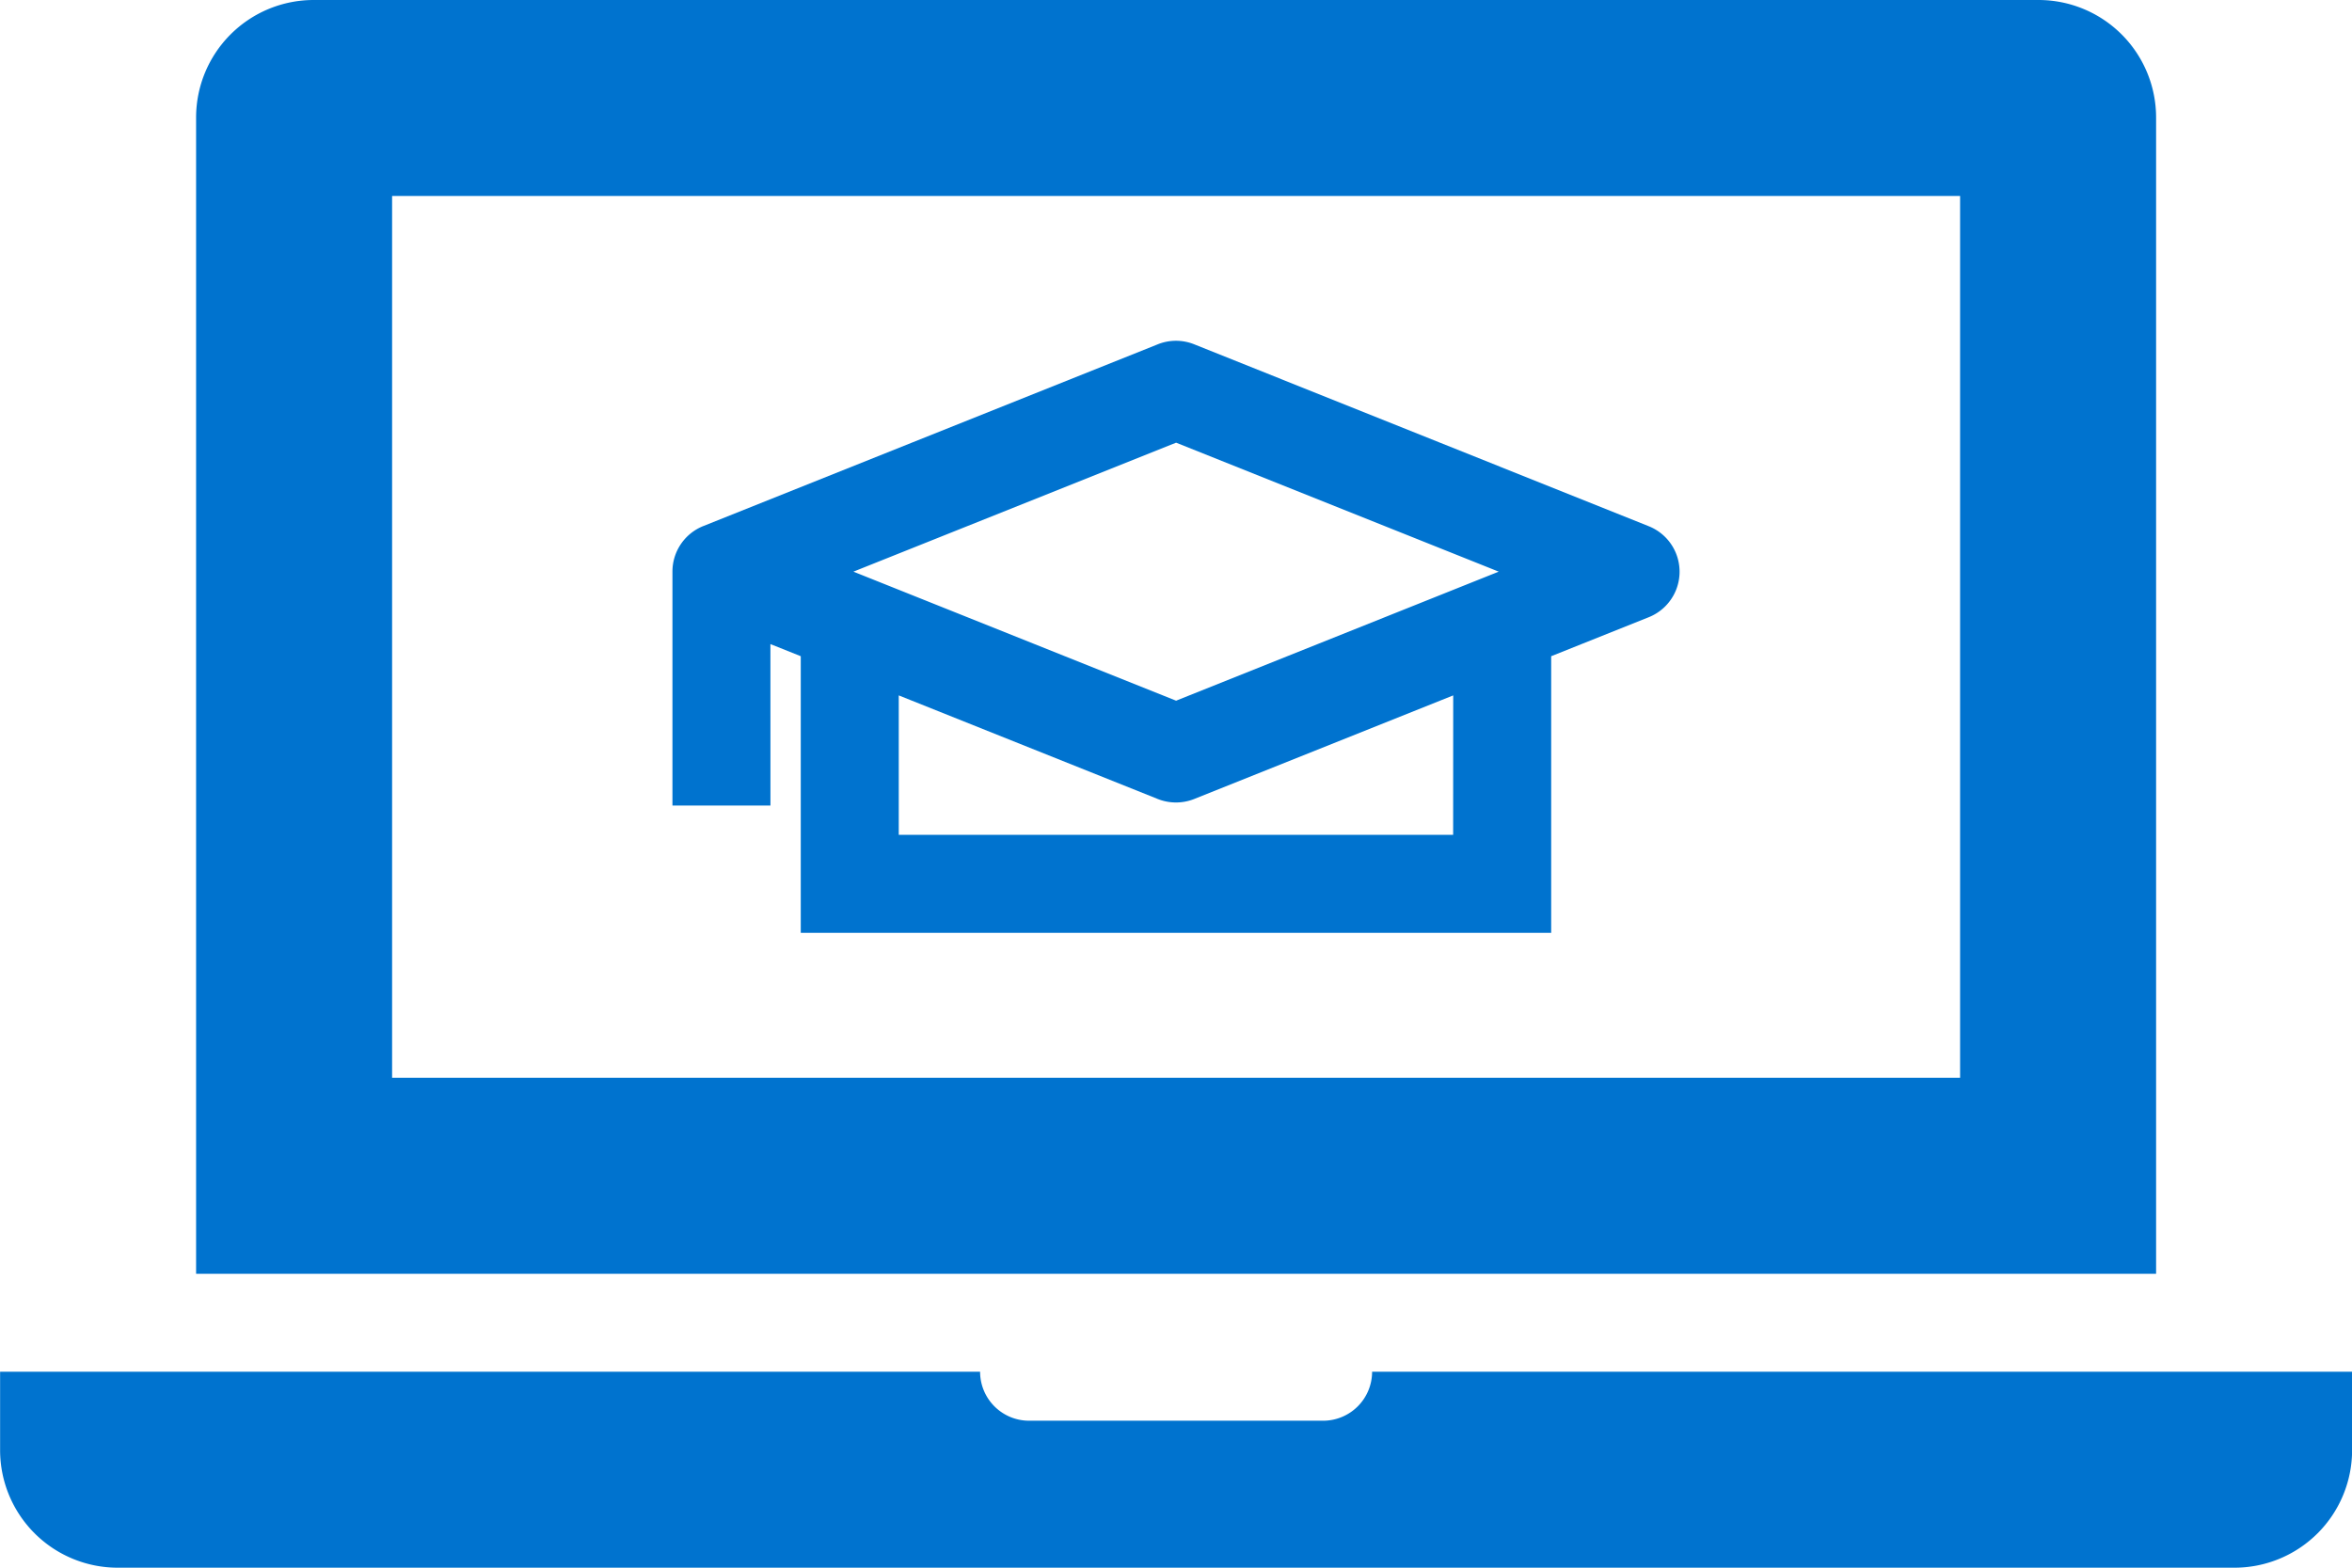
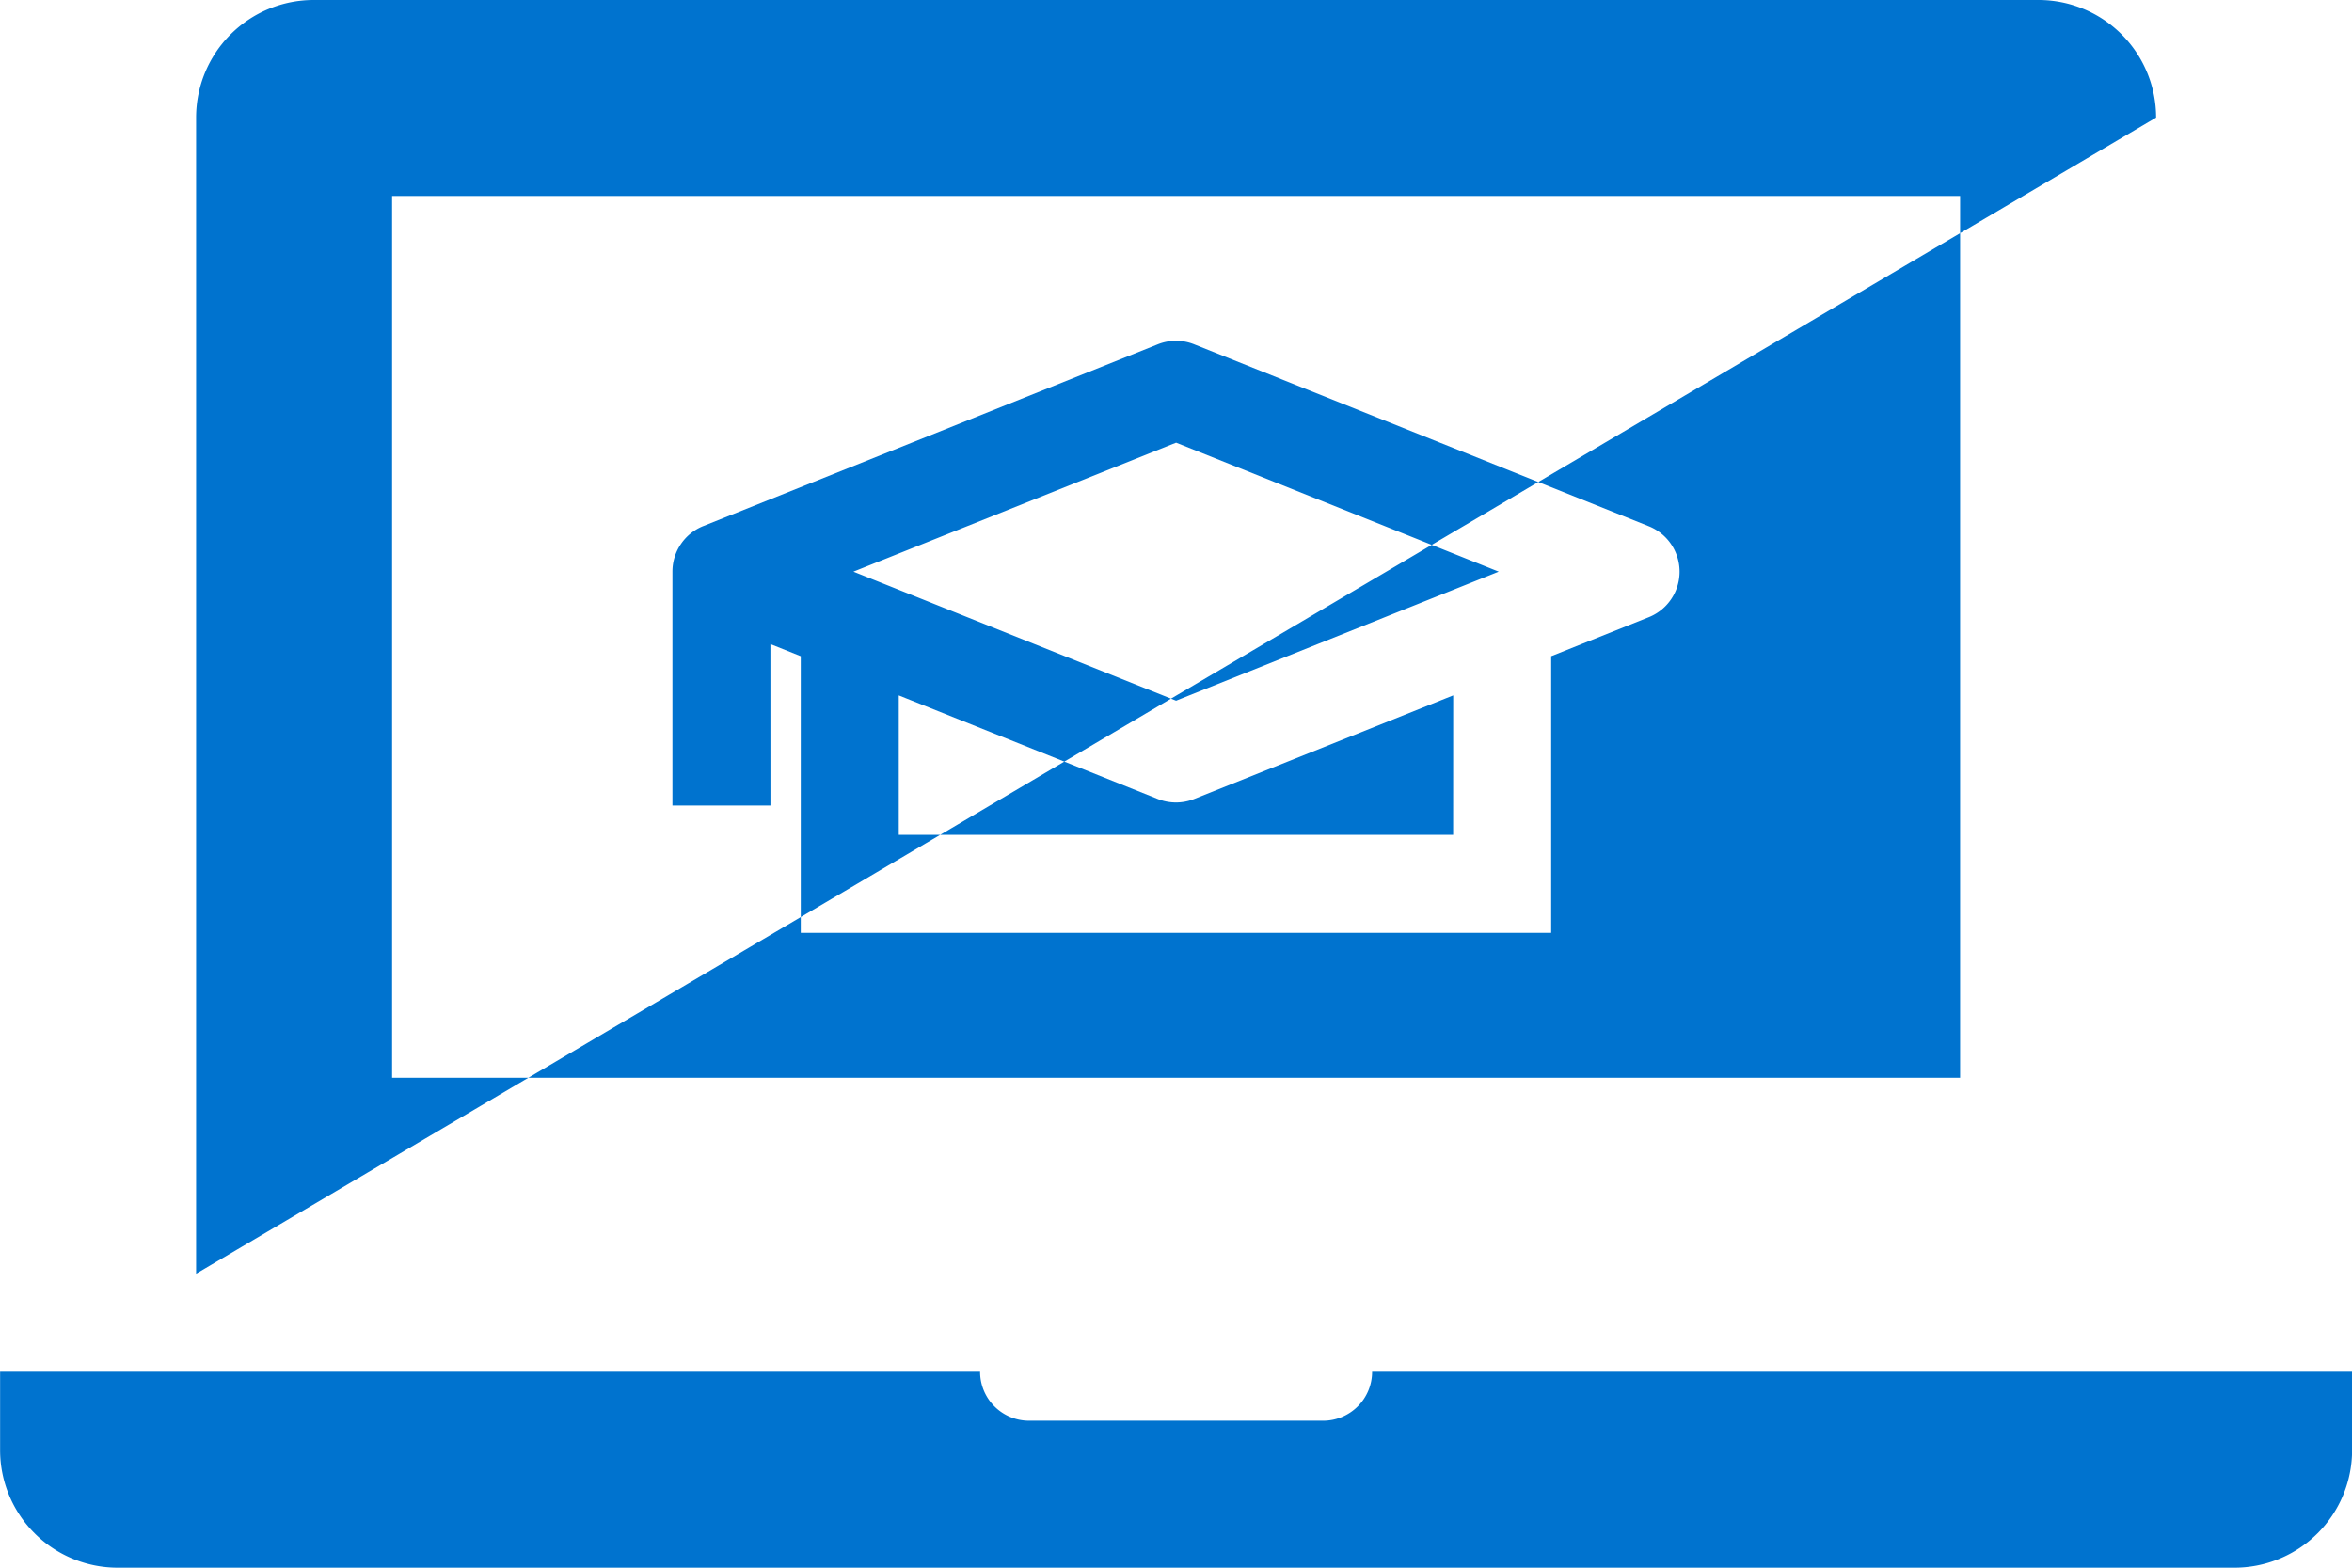
<svg xmlns="http://www.w3.org/2000/svg" width="72" height="48" viewBox="0 0 72 48">
-   <path id="onlineLearningPlatforms" d="M132.7,648.158a3.6,3.6,0,0,0-3.6-3.6H76.3a3.6,3.6,0,0,0-3.6,3.6v35.4h60Zm-6,29.4h-48v-27h48Zm12,9v2.4a3.6,3.6,0,0,1-3.6,3.6H70.3a3.6,3.6,0,0,1-3.6-3.6v-2.4h30a1.5,1.5,0,0,0,1.5,1.5h9a1.5,1.5,0,0,0,1.5-1.5ZM90.281,664.279l.929.371v8.469h22.972v-8.469l2.987-1.194a1.5,1.5,0,0,0,0-2.786L103.254,655.1a1.492,1.492,0,0,0-1.115,0l-13.915,5.566a1.5,1.5,0,0,0-.942,1.392v7.164h3Zm20.9,5.84H94.21v-4.269l7.929,3.172a1.512,1.512,0,0,0,1.115,0l7.929-3.172ZM102.7,658.112l9.876,3.949-9.876,3.951-9.878-3.951Z" transform="translate(-66.697 -644.558)" fill="#0073cf" />
+   <path id="onlineLearningPlatforms" d="M132.7,648.158a3.6,3.6,0,0,0-3.6-3.6H76.3a3.6,3.6,0,0,0-3.6,3.6v35.4Zm-6,29.4h-48v-27h48Zm12,9v2.4a3.6,3.6,0,0,1-3.6,3.6H70.3a3.6,3.6,0,0,1-3.6-3.6v-2.4h30a1.5,1.5,0,0,0,1.5,1.5h9a1.5,1.5,0,0,0,1.5-1.5ZM90.281,664.279l.929.371v8.469h22.972v-8.469l2.987-1.194a1.5,1.5,0,0,0,0-2.786L103.254,655.1a1.492,1.492,0,0,0-1.115,0l-13.915,5.566a1.5,1.5,0,0,0-.942,1.392v7.164h3Zm20.9,5.84H94.21v-4.269l7.929,3.172a1.512,1.512,0,0,0,1.115,0l7.929-3.172ZM102.7,658.112l9.876,3.949-9.876,3.951-9.878-3.951Z" transform="translate(-66.697 -644.558)" fill="#0073cf" />
</svg>